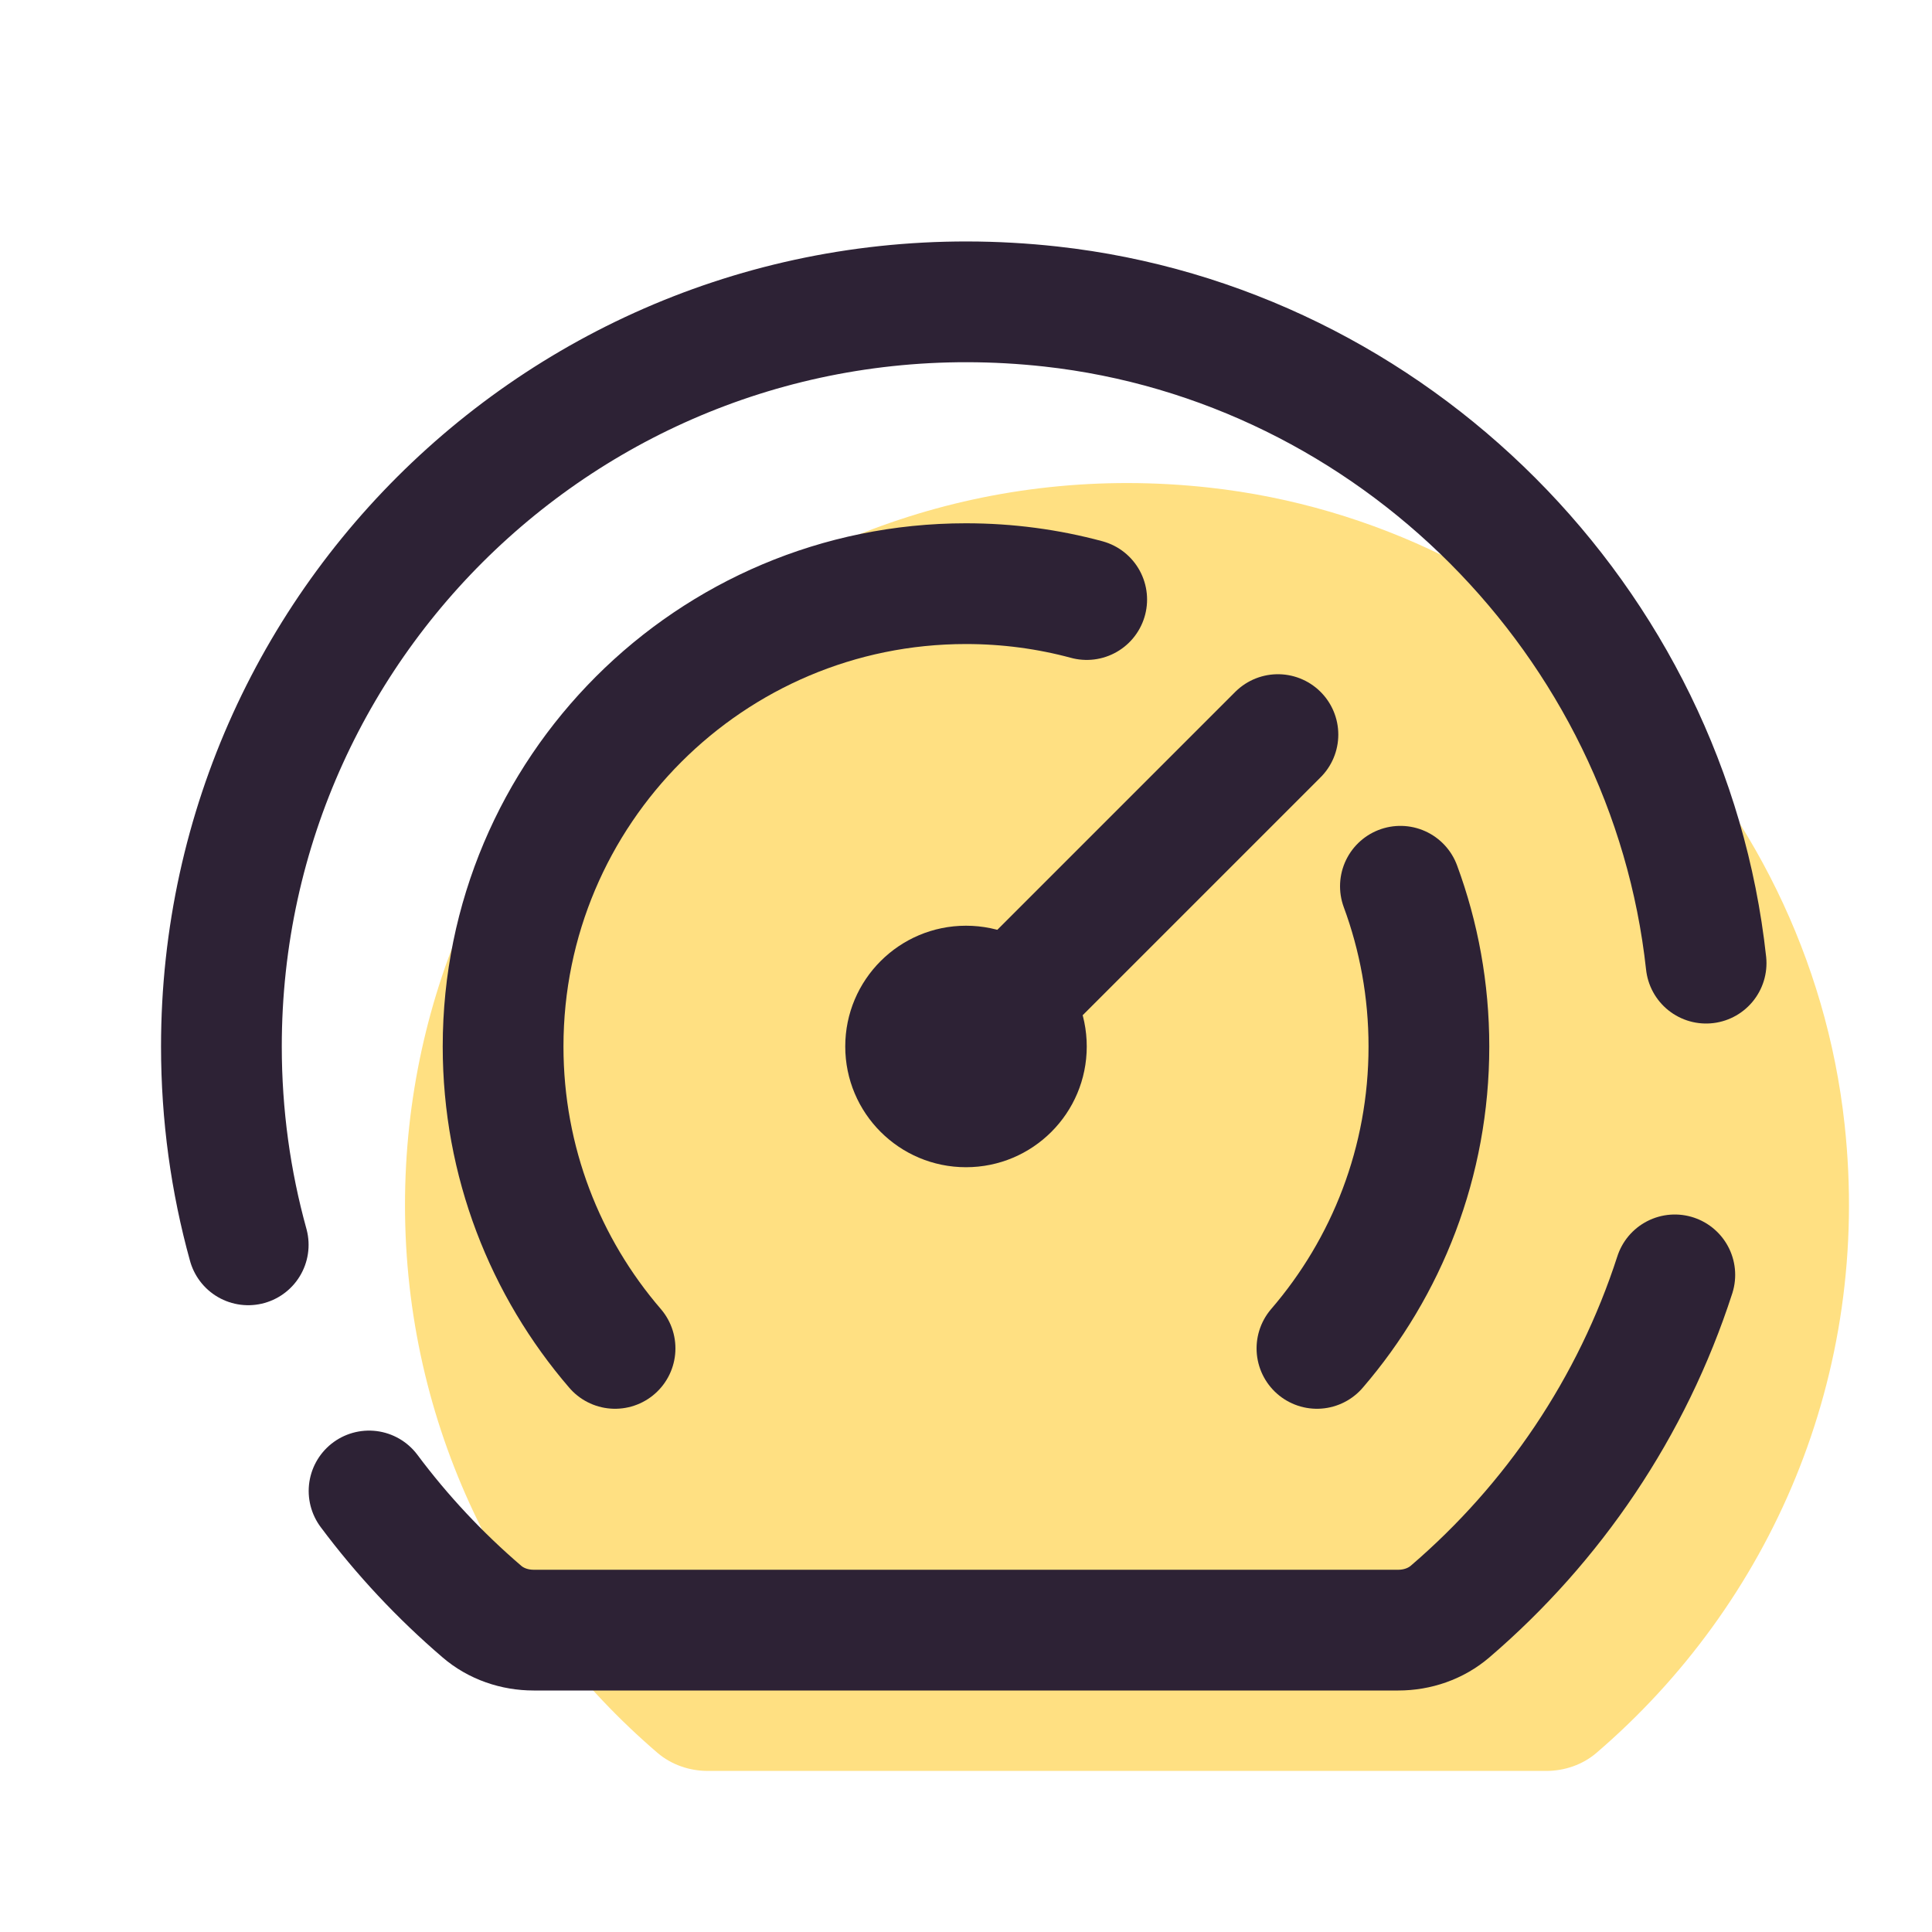
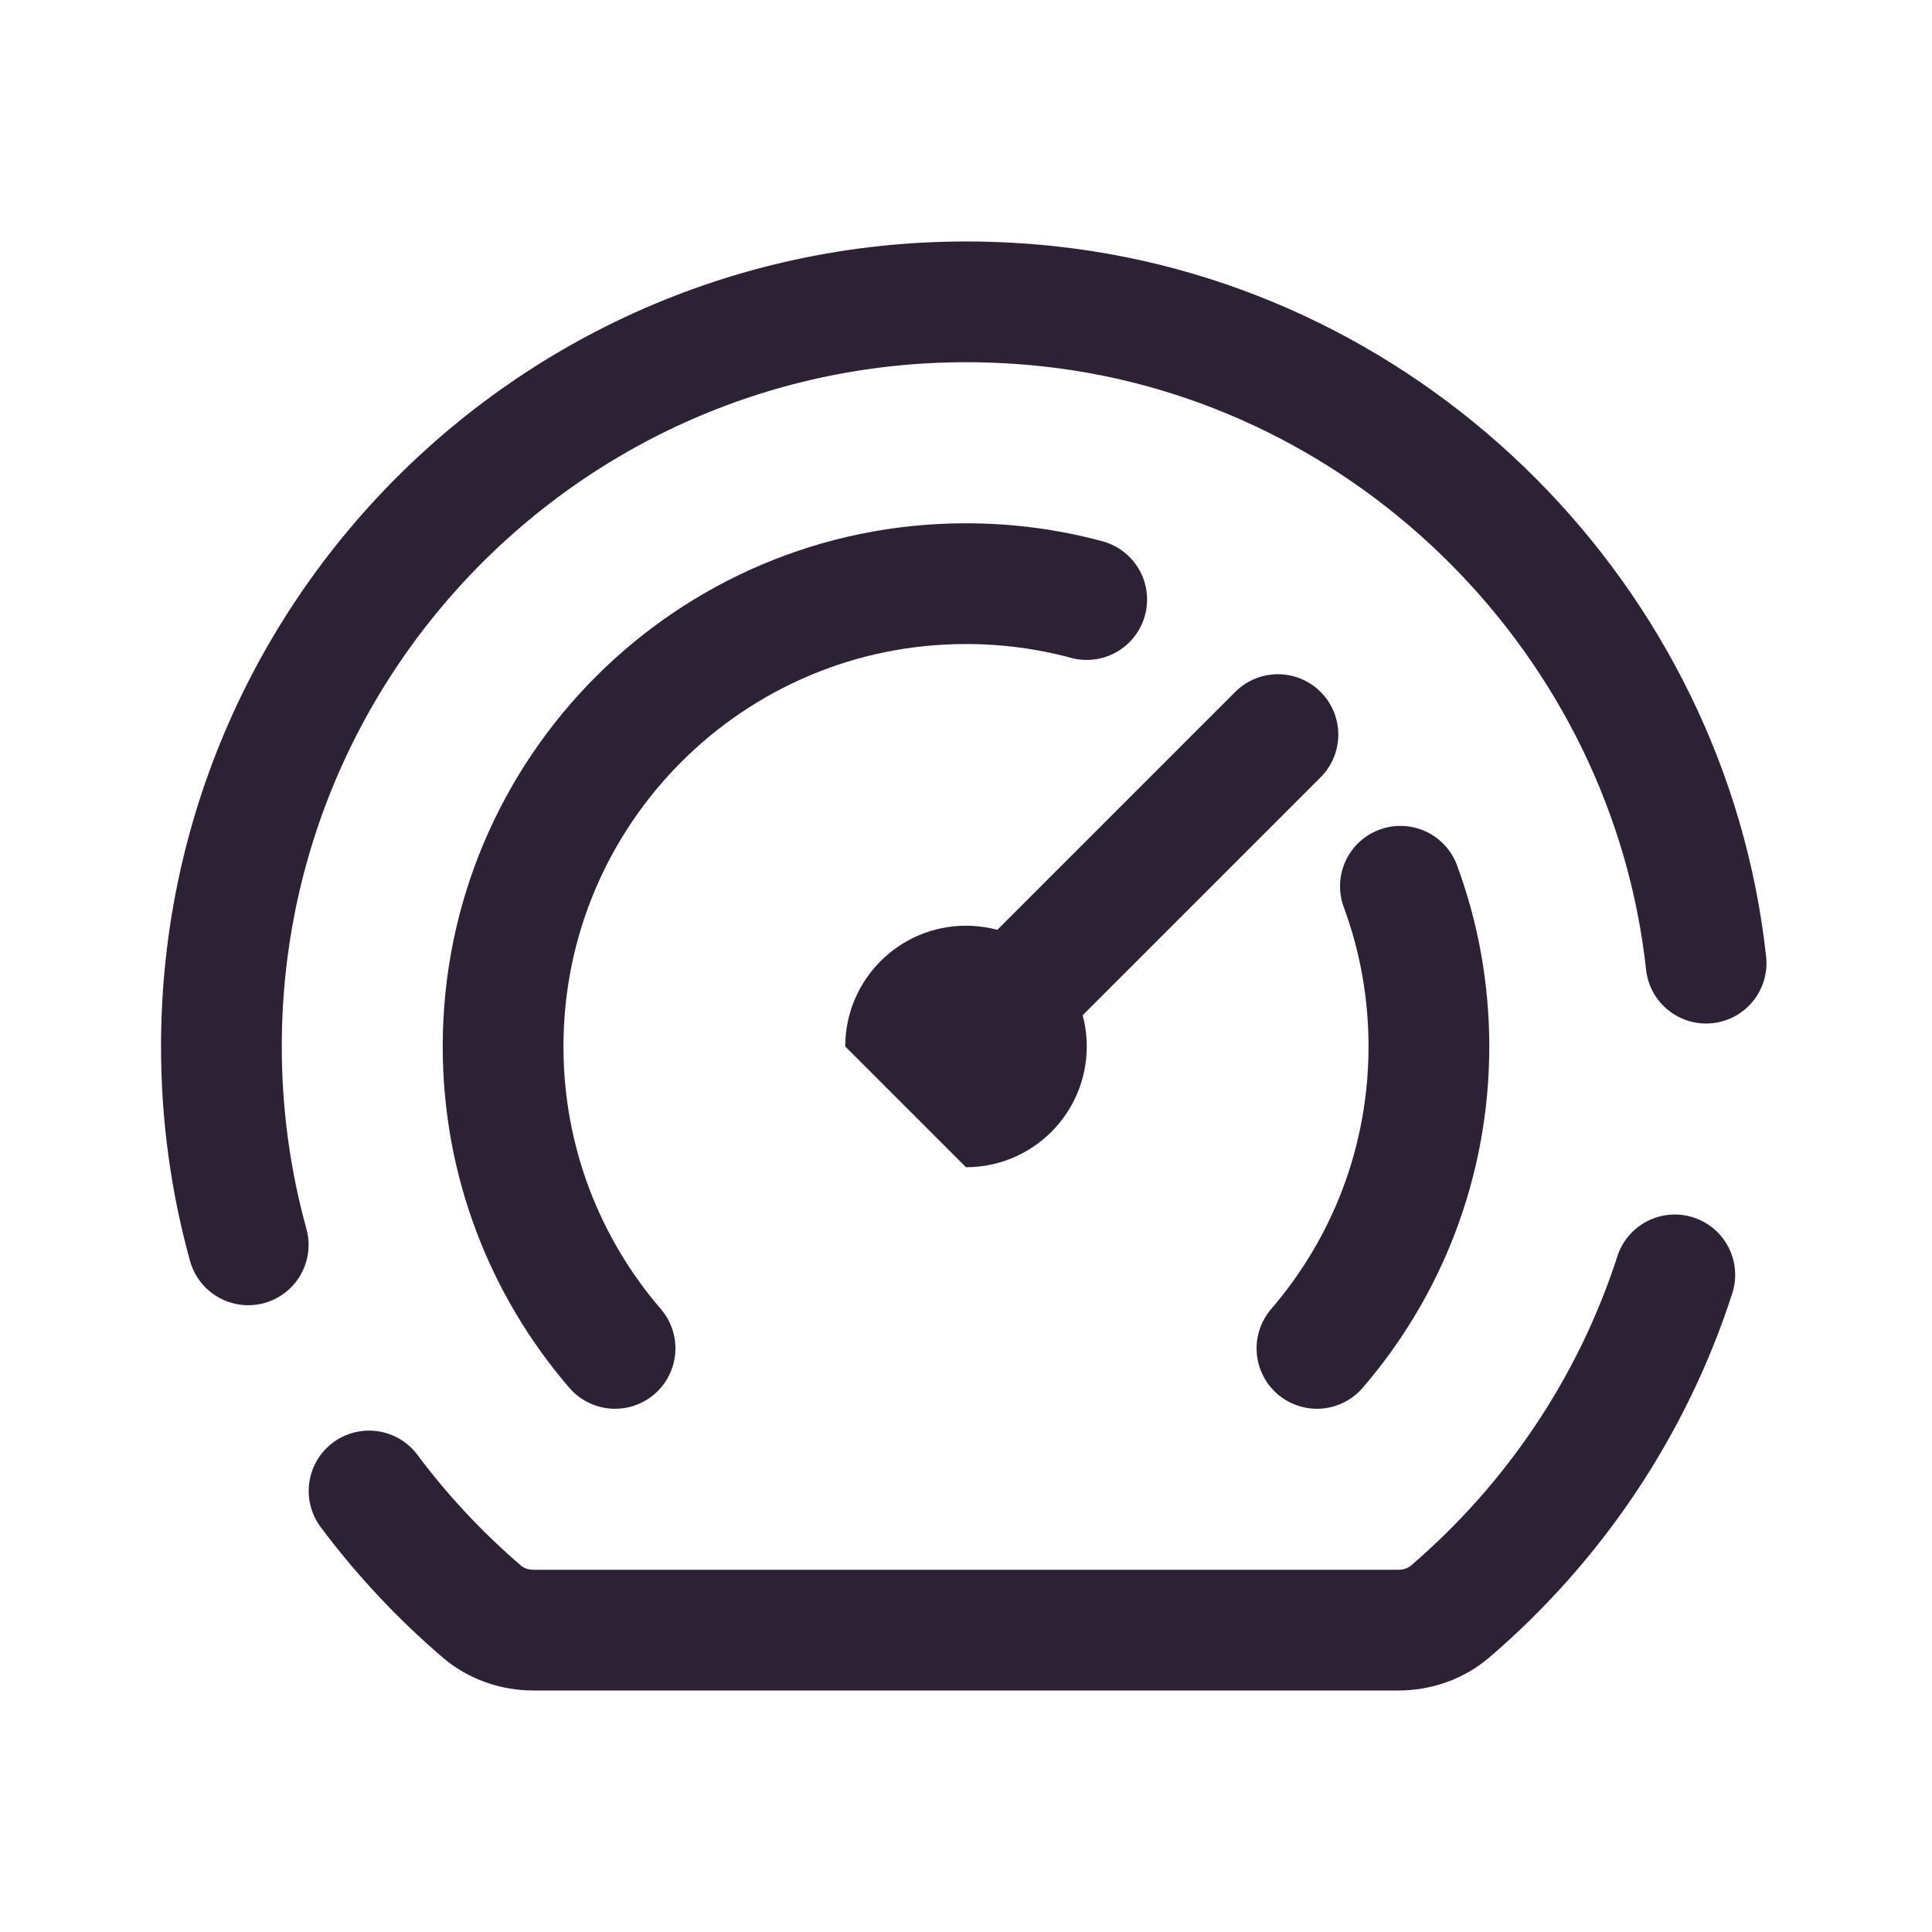
<svg xmlns="http://www.w3.org/2000/svg" width="40" height="40" viewBox="0 0 40 40" fill="none">
-   <path d="M14.655 36.665H32.012C32.391 36.665 32.765 36.538 33.052 36.292C36.637 33.218 38.757 28.486 38.19 23.276C37.442 16.409 31.899 10.852 25.034 10.095C16.016 9.1 8.385 16.133 8.385 24.949C8.385 29.491 10.416 33.551 13.614 36.292C13.902 36.538 14.276 36.665 14.655 36.665Z" fill="#FFE082" />
  <path d="M28.994 18.349C29.376 19.383 29.584 20.5 29.584 21.667C29.584 24.055 28.711 26.239 27.266 27.917" stroke="#2D2235" stroke-width="2.5" stroke-miterlimit="10" stroke-linecap="round" stroke-linejoin="round" />
  <path d="M12.734 27.917C11.289 26.239 10.416 24.055 10.416 21.667C10.416 16.374 14.707 12.084 19.999 12.084C20.864 12.084 21.703 12.198 22.499 12.413" stroke="#2D2235" stroke-width="2.5" stroke-miterlimit="10" stroke-linecap="round" stroke-linejoin="round" />
-   <path d="M20 24.166C21.381 24.166 22.5 23.047 22.5 21.666C22.5 20.286 21.381 19.166 20 19.166C18.619 19.166 17.5 20.286 17.5 21.666C17.5 23.047 18.619 24.166 20 24.166Z" fill="#2D2235" />
+   <path d="M20 24.166C21.381 24.166 22.5 23.047 22.5 21.666C22.5 20.286 21.381 19.166 20 19.166C18.619 19.166 17.5 20.286 17.5 21.666Z" fill="#2D2235" />
  <path d="M26.458 15.209L20 21.667" stroke="#2D2235" stroke-width="2.5" stroke-miterlimit="10" stroke-linecap="round" stroke-linejoin="round" />
  <path d="M35.323 19.941C34.552 12.859 28.835 7.128 21.755 6.346C12.455 5.321 4.584 12.574 4.584 21.666C4.584 23.089 4.777 24.466 5.139 25.773" stroke="#2D2235" stroke-width="2.5" stroke-miterlimit="10" stroke-linecap="round" stroke-linejoin="round" />
  <path d="M7.641 30.869C8.325 31.785 9.109 32.622 9.976 33.365C10.272 33.62 10.657 33.75 11.049 33.75H28.951C29.341 33.75 29.727 33.619 30.023 33.365C32.159 31.534 33.79 29.133 34.675 26.395" stroke="#2D2235" stroke-width="2.5" stroke-miterlimit="10" stroke-linecap="round" stroke-linejoin="round" />
</svg>